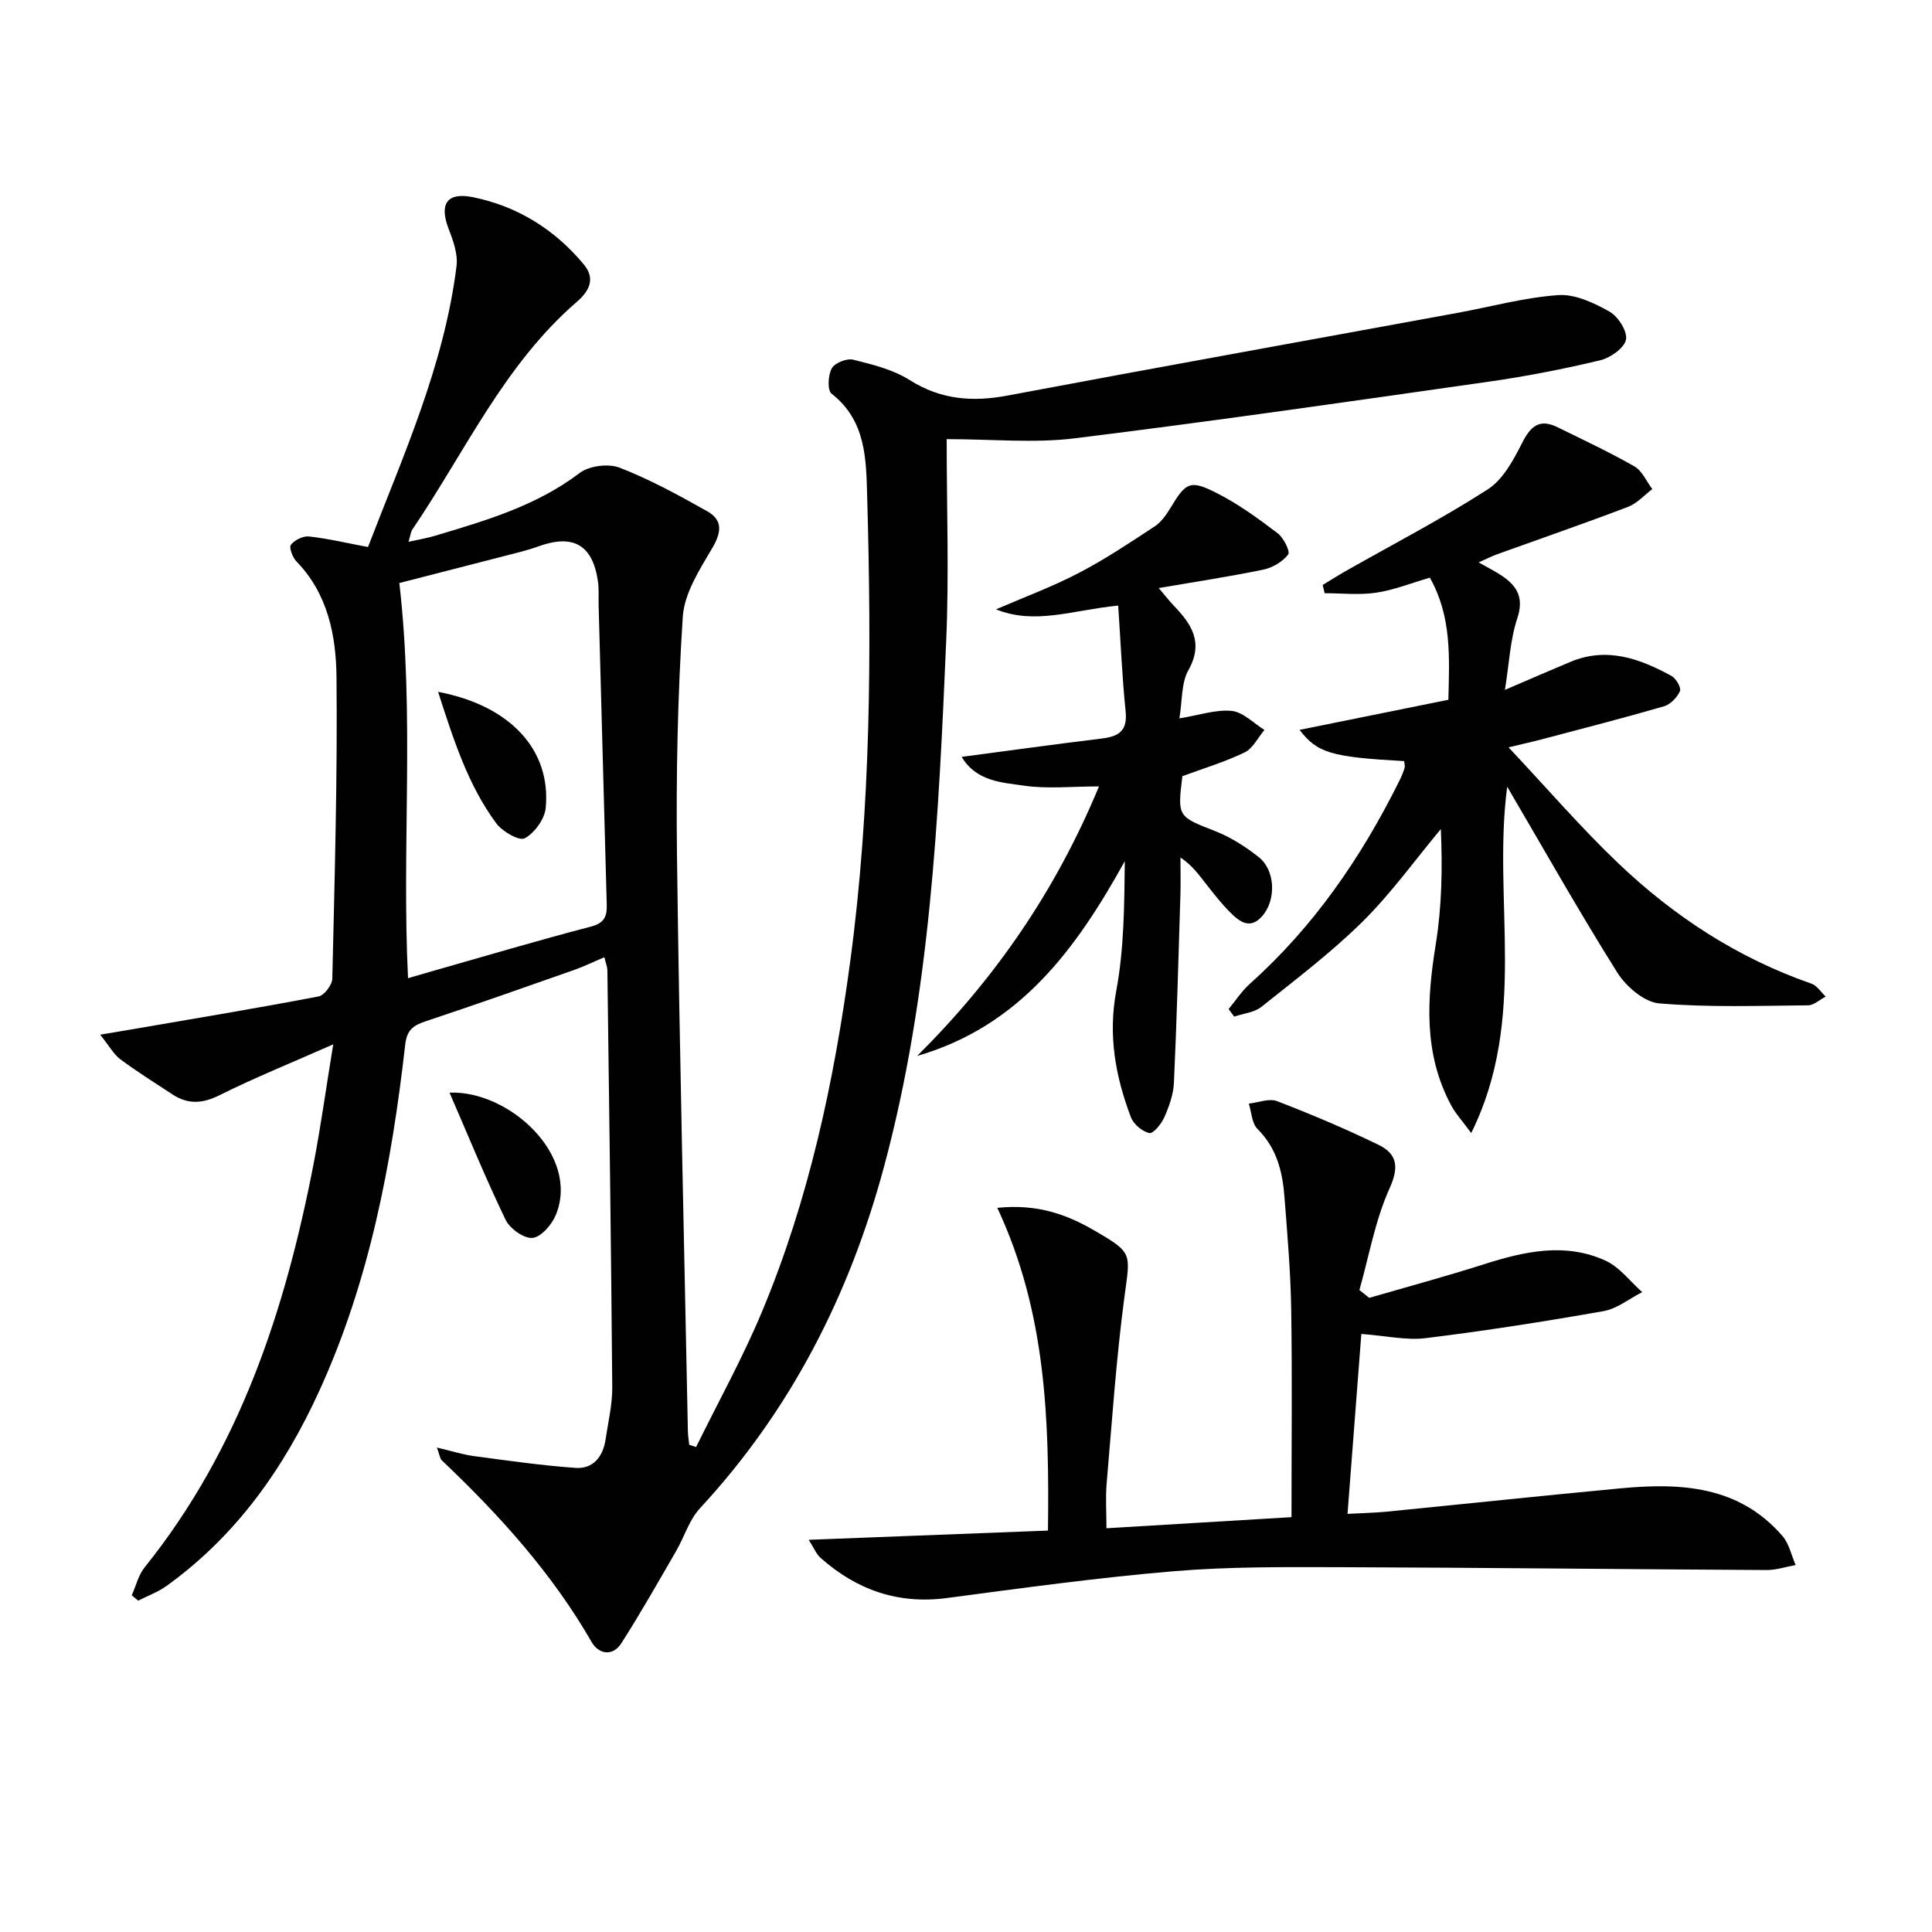
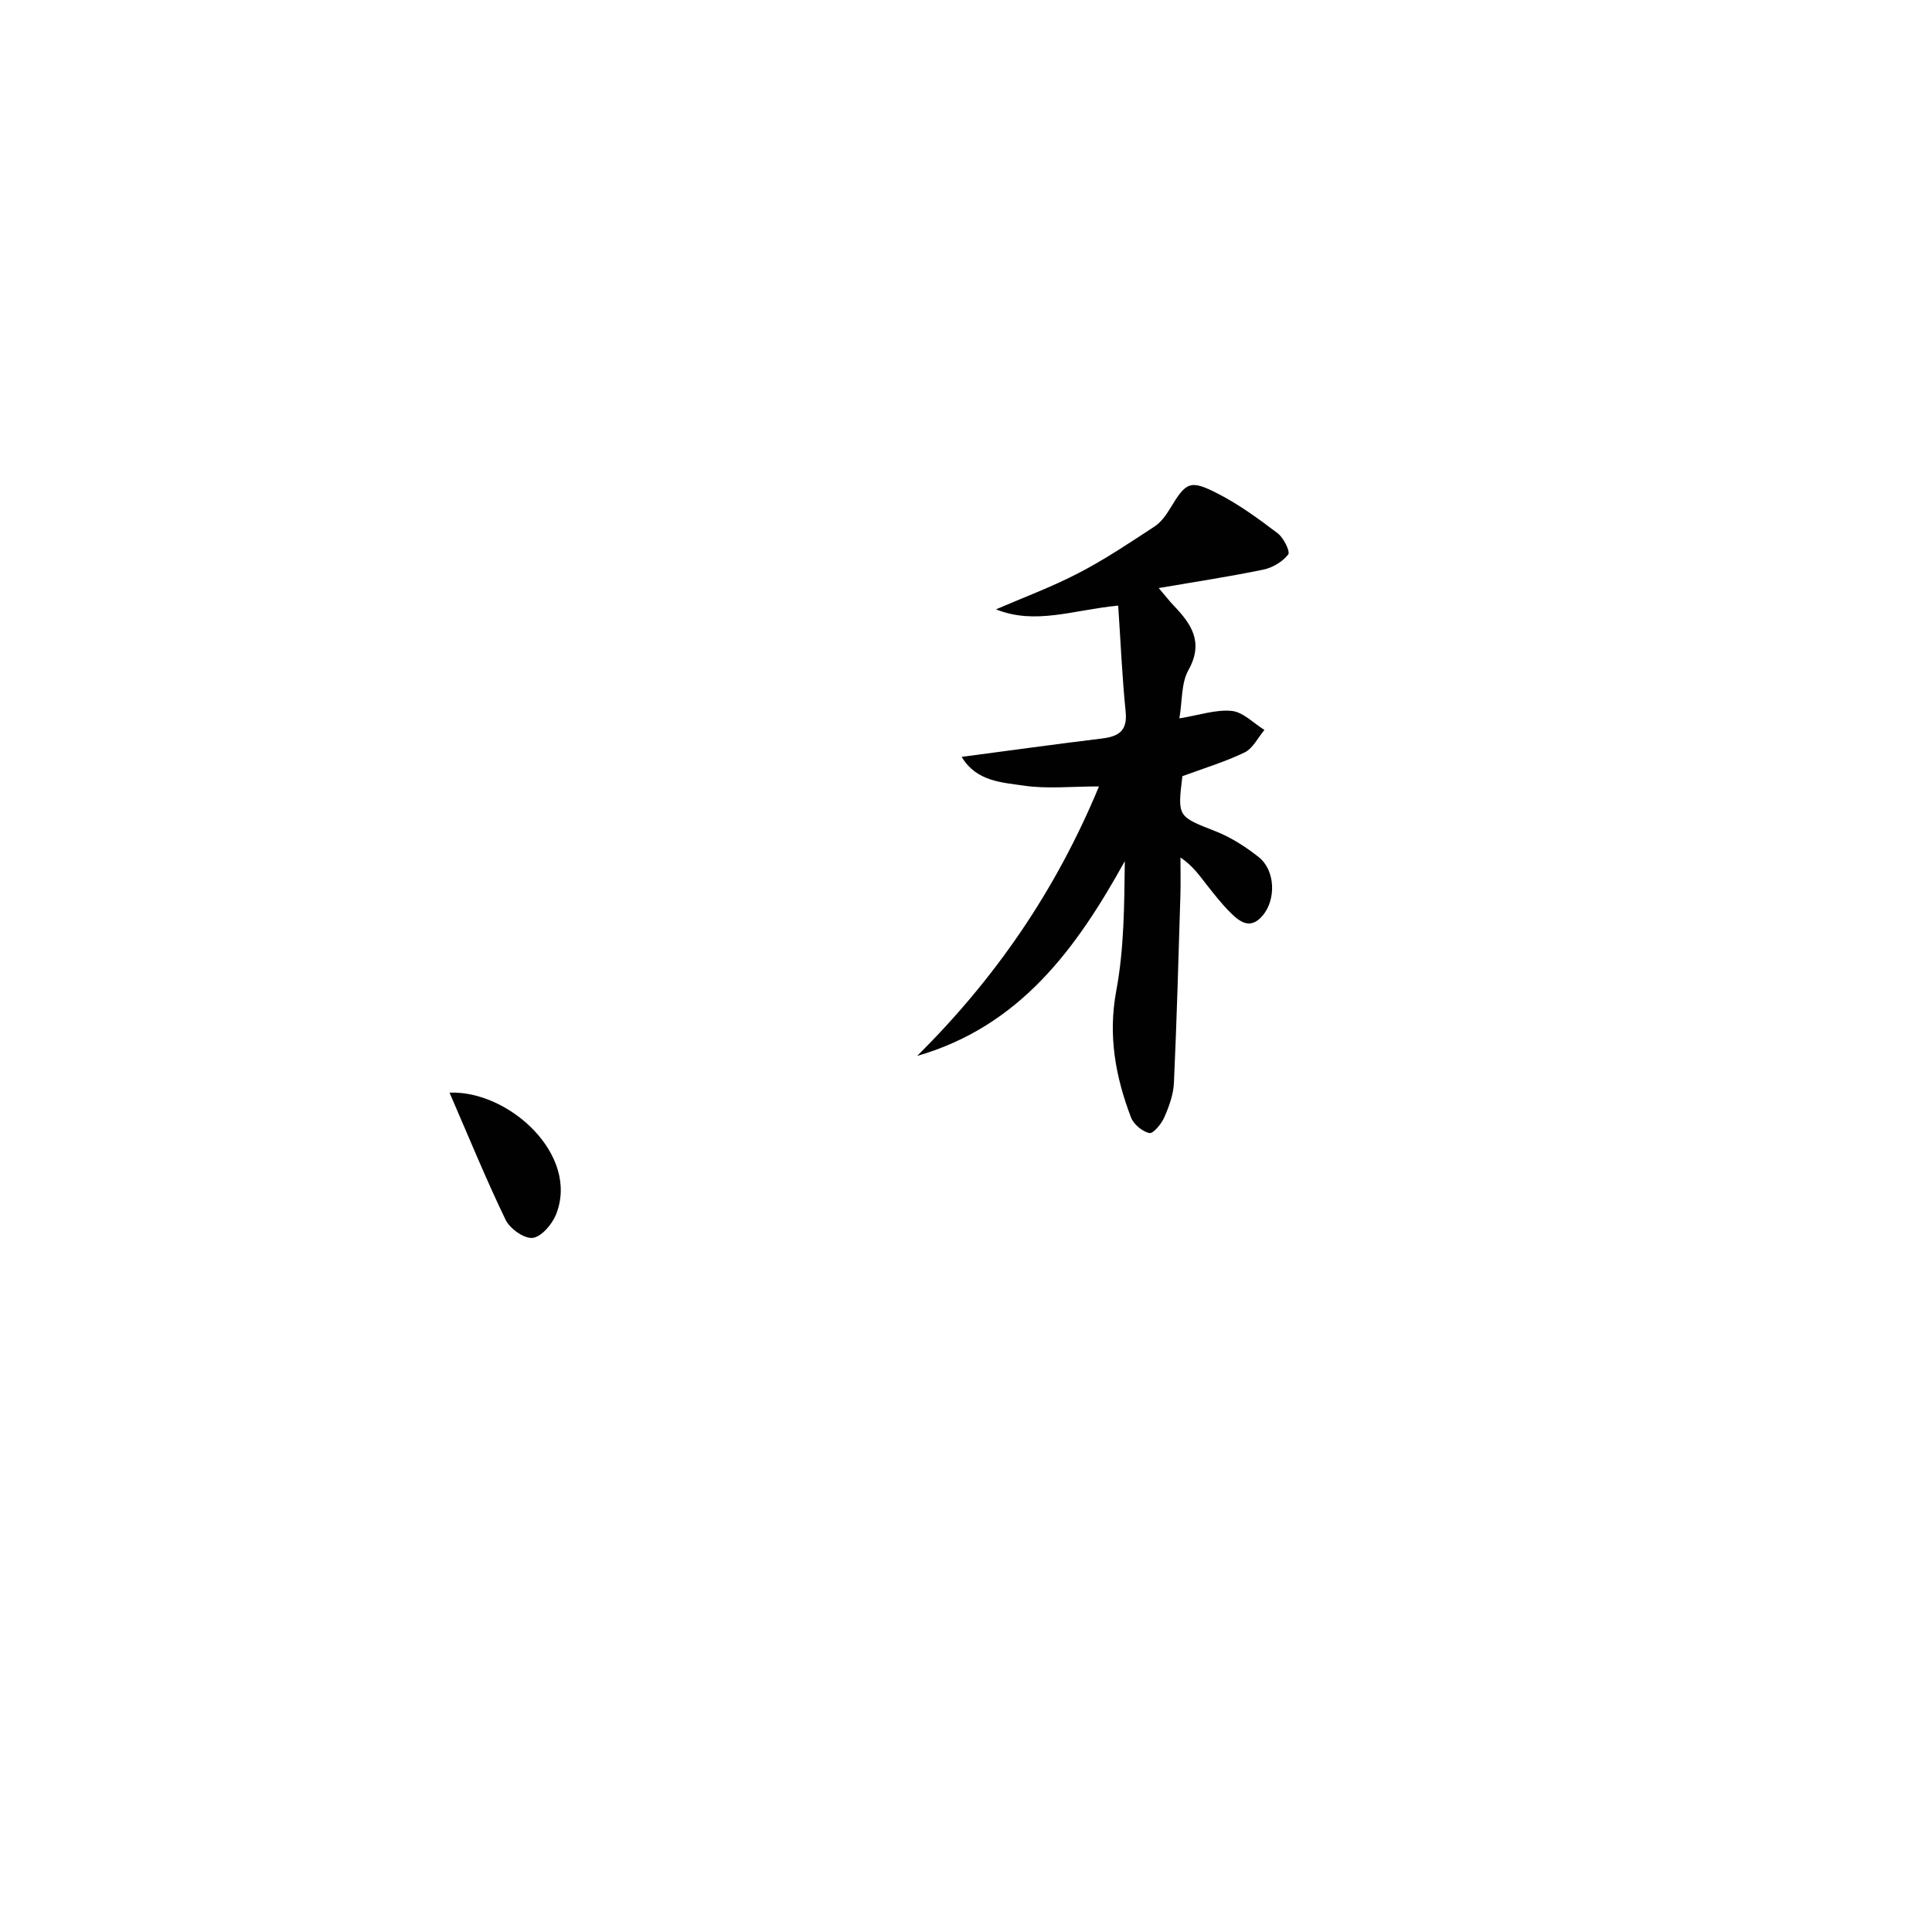
<svg xmlns="http://www.w3.org/2000/svg" enable-background="new 0 0 400 400" viewBox="0 0 400 400">
  <g fill="#010101">
-     <path d="m196 90.92c0 14.22.5 28.04-.1 41.82-1.57 36.51-3.28 73.05-12.82 108.62-7.13 26.6-19.29 50.54-38.15 70.9-2.24 2.42-3.25 5.94-4.95 8.88-3.71 6.4-7.35 12.84-11.33 19.07-1.79 2.79-4.69 2.3-6.15-.23-8.23-14.31-19.14-26.35-31.02-37.62-.41-.39-.46-1.15-1.02-2.66 3.03.71 5.31 1.45 7.66 1.77 7 .93 14 1.94 21.03 2.44 3.68.26 5.7-2.34 6.23-5.9.54-3.61 1.41-7.24 1.38-10.86-.23-28.77-.63-57.53-1.01-86.29-.01-.64-.28-1.28-.62-2.68-2.23.94-4.23 1.93-6.32 2.66-10.17 3.58-20.34 7.16-30.57 10.57-2.59.86-3.99 1.7-4.35 4.91-2.8 24.65-7.39 48.91-17.8 71.68-7.3 15.98-17.19 29.99-31.64 40.37-1.76 1.27-3.89 2.03-5.84 3.03-.44-.37-.89-.74-1.33-1.11.87-1.94 1.37-4.18 2.66-5.78 19.64-24.44 29.08-53.13 34.94-83.32 1.51-7.77 2.58-15.62 4.11-24.97-8.65 3.83-16.24 6.89-23.54 10.53-3.56 1.78-6.56 1.93-9.77-.18-3.62-2.38-7.29-4.68-10.77-7.26-1.34-1-2.21-2.64-4.17-5.09 3.31-.56 5.43-.91 7.54-1.27 12.57-2.17 25.15-4.25 37.68-6.65 1.18-.23 2.81-2.38 2.84-3.68.48-20.8 1.08-41.61.87-62.41-.09-8.6-1.77-17.26-8.3-23.98-.8-.82-1.57-2.9-1.15-3.43.78-.99 2.53-1.87 3.76-1.73 3.89.43 7.73 1.34 12.21 2.19 7.2-18.75 15.76-37.51 18.33-58.18.3-2.45-.67-5.22-1.61-7.62-2-5.16-.46-7.73 4.98-6.64 9.22 1.86 16.95 6.67 22.99 13.94 2.45 2.96 1.13 5.5-1.46 7.74-15.05 13.01-23.14 31.06-34.02 47.09-.36.52-.41 1.25-.82 2.58 2.08-.46 3.79-.74 5.44-1.23 10.51-3.15 21-6.18 30-13.02 1.98-1.5 5.97-1.99 8.3-1.08 6.27 2.44 12.25 5.71 18.13 9.03 3.2 1.8 2.95 4.32 1.03 7.58-2.63 4.46-5.81 9.39-6.12 14.28-1.06 16.38-1.4 32.84-1.2 49.25.5 39.78 1.47 79.55 2.26 119.33.02.94.18 1.88.28 2.82.47.15.94.31 1.42.46 4.57-9.3 9.62-18.4 13.61-27.94 9.74-23.27 14.96-47.72 18.31-72.68 4.29-31.96 4.41-64.04 3.5-96.16-.22-7.77-.22-15.72-7.38-21.31-.89-.7-.73-3.84.05-5.24.62-1.12 3.11-2.12 4.43-1.79 4 .99 8.23 2.03 11.65 4.19 6.48 4.1 13.03 4.61 20.35 3.23 30.97-5.83 62-11.4 93-17.09 6.99-1.28 13.92-3.2 20.96-3.7 3.48-.25 7.41 1.6 10.62 3.41 1.79 1 3.77 4.12 3.42 5.81-.37 1.77-3.25 3.78-5.36 4.28-7.57 1.81-15.25 3.31-22.96 4.41-28.59 4.08-57.18 8.2-85.84 11.74-8.36 1.04-16.94.17-26.48.17zm-113.32 29.79c3.18 27.66.46 54.6 1.8 81.81 1.7-.5 3.09-.91 4.49-1.3 11.15-3.17 22.25-6.48 33.46-9.4 3.52-.92 3.22-3.12 3.16-5.63-.55-20.27-1.1-40.53-1.65-60.8-.04-1.66.09-3.35-.14-4.99-1.07-7.58-5.1-9.89-12.29-7.29-2.33.84-4.76 1.41-7.16 2.03-7.36 1.9-14.71 3.78-21.67 5.57z" />
-     <path d="m283.49 268.71c7.91-2.3 15.87-4.45 23.72-6.95 8.39-2.67 16.85-4.59 25.23-.74 2.9 1.33 5.06 4.29 7.56 6.5-2.65 1.35-5.18 3.43-7.98 3.93-12.23 2.16-24.52 4.08-36.85 5.6-4.01.49-8.2-.49-13.32-.87-.92 11.92-1.86 24.21-2.86 37.25 3.25-.18 5.65-.22 8.02-.45 16.19-1.6 32.37-3.32 48.56-4.84 12.44-1.17 24.47-.53 33.47 9.87 1.38 1.6 1.84 3.99 2.73 6.01-2 .36-4 1.05-6 1.04-29.46-.16-58.92-.5-88.38-.59-11.48-.03-23-.12-34.42.84-15.67 1.32-31.28 3.47-46.88 5.54-10.13 1.35-18.69-1.66-26.17-8.28-.92-.81-1.42-2.11-2.49-3.77 16.76-.65 32.85-1.27 49.54-1.91.28-23.02-.37-45.2-10.49-66.82 8.35-.86 14.44 1.4 20.18 4.74 7.95 4.62 7.35 4.63 6.15 13.64-1.71 12.83-2.58 25.78-3.69 38.69-.25 2.92-.04 5.87-.04 9.27 12.77-.77 25.6-1.54 38.31-2.3 0-14.76.16-28.87-.06-42.97-.12-7.8-.8-15.6-1.4-23.38-.4-5.2-1.61-10.08-5.58-14.02-1.18-1.17-1.23-3.47-1.8-5.25 1.97-.21 4.21-1.14 5.85-.51 7.11 2.74 14.15 5.71 21 9.04 3.79 1.85 4.34 4.48 2.31 8.98-2.99 6.62-4.26 14.02-6.26 21.09.67.54 1.35 1.08 2.04 1.62z" />
-     <path d="m269.06 151.11c10.26-2.08 20.42-4.13 30.81-6.23.22-8.87.69-17.28-3.84-25.28-3.83 1.11-7.39 2.55-11.09 3.11-3.49.52-7.12.11-10.69.11-.13-.57-.27-1.14-.4-1.71 1.6-.97 3.17-1.98 4.8-2.9 9.83-5.58 19.88-10.79 29.37-16.89 3.15-2.02 5.32-6.06 7.11-9.6 1.75-3.48 3.6-5.1 7.31-3.28 5.36 2.63 10.78 5.17 15.96 8.13 1.6.92 2.48 3.09 3.69 4.69-1.66 1.25-3.14 2.96-5 3.67-8.98 3.42-18.07 6.56-27.12 9.82-1.08.39-2.11.92-3.83 1.69 1.89 1.08 3.41 1.83 4.8 2.76 3.18 2.14 4.61 4.56 3.2 8.82-1.48 4.46-1.68 9.33-2.56 14.81 4.93-2.11 9.23-3.99 13.56-5.8 7.53-3.15 14.35-.68 20.92 2.91.94.51 2.06 2.46 1.76 3.14-.58 1.31-1.96 2.76-3.3 3.15-8.44 2.45-16.97 4.63-25.47 6.88-1.73.46-3.49.84-6.72 1.62 7.97 8.48 14.99 16.64 22.75 24.03 11.54 11 24.74 19.61 39.95 24.89 1.16.4 1.98 1.76 2.96 2.68-1.22.63-2.43 1.8-3.65 1.81-10.28.09-20.6.46-30.82-.4-3.1-.26-6.86-3.49-8.68-6.39-7.86-12.5-15.11-25.38-22.79-38.47-3.11 23.47 4.36 47.88-7.45 71.7-1.94-2.63-3.23-4.02-4.1-5.63-5.79-10.71-5.1-21.97-3.23-33.52 1.25-7.77 1.39-15.72 1.04-23.78-5.36 6.43-10.29 13.31-16.21 19.17-6.47 6.39-13.8 11.94-20.93 17.63-1.48 1.18-3.74 1.38-5.64 2.03-.39-.52-.77-1.04-1.16-1.56 1.45-1.75 2.7-3.71 4.37-5.21 13.24-11.83 23.07-26.14 30.92-41.93.44-.89.85-1.82 1.14-2.77.13-.43-.05-.96-.08-1.43-15.13-.84-17.97-1.67-21.66-6.47z" />
    <path d="m231.51 125.38c-9.42.92-17.14 4.05-25.3.78 5.73-2.48 11.62-4.66 17.15-7.54 5.43-2.82 10.54-6.25 15.67-9.61 1.33-.87 2.39-2.35 3.24-3.75 3.3-5.48 4.1-6.03 9.91-3.04 4.38 2.25 8.43 5.21 12.36 8.2 1.23.93 2.63 3.79 2.17 4.38-1.16 1.49-3.22 2.73-5.12 3.13-6.9 1.43-13.88 2.48-21.69 3.82 1.55 1.82 2.24 2.72 3.02 3.54 3.72 3.86 6.38 7.66 3.12 13.47-1.49 2.66-1.24 6.3-1.86 9.97 4.16-.67 7.59-1.88 10.86-1.54 2.36.25 4.5 2.55 6.75 3.94-1.35 1.59-2.39 3.82-4.1 4.65-4.13 1.99-8.57 3.32-12.89 4.92-1.04 8.5-.97 8.32 6.95 11.44 3.16 1.25 6.16 3.19 8.85 5.31 3.45 2.72 3.66 8.83.76 12.18-2.57 2.96-4.77 1.16-6.72-.79-1.75-1.76-3.3-3.74-4.84-5.7-1.5-1.91-2.88-3.92-5.4-5.61 0 2.6.07 5.2-.01 7.79-.4 12.96-.75 25.92-1.34 38.86-.11 2.42-1 4.89-1.99 7.14-.6 1.37-2.31 3.44-3.1 3.27-1.46-.32-3.25-1.81-3.8-3.24-3.21-8.44-4.78-16.95-3.05-26.22 1.63-8.72 1.66-17.73 1.77-26.84-10.04 18.13-21.7 34.17-42.99 40.33 16.01-15.91 28.6-33.98 37.64-55.8-5.74 0-10.73.55-15.54-.16-4.54-.67-9.83-.84-12.89-5.96 10.08-1.33 19.55-2.64 29.04-3.8 3.46-.42 5.33-1.57 4.91-5.59-.73-7.17-1.03-14.4-1.54-21.93z" />
    <path d="m93.07 226.22c12.26-.5 27.02 12.9 22.04 25.25-.82 2.03-3.03 4.62-4.83 4.82-1.76.2-4.71-1.9-5.6-3.74-4.07-8.43-7.61-17.11-11.61-26.33z" />
-     <path d="m90.7 143.24c15.01 2.84 23.44 12.08 22.28 24.05-.22 2.3-2.31 5.17-4.34 6.27-1.13.61-4.62-1.39-5.88-3.08-5.87-7.93-8.81-17.2-12.06-27.24z" />
  </g>
</svg>